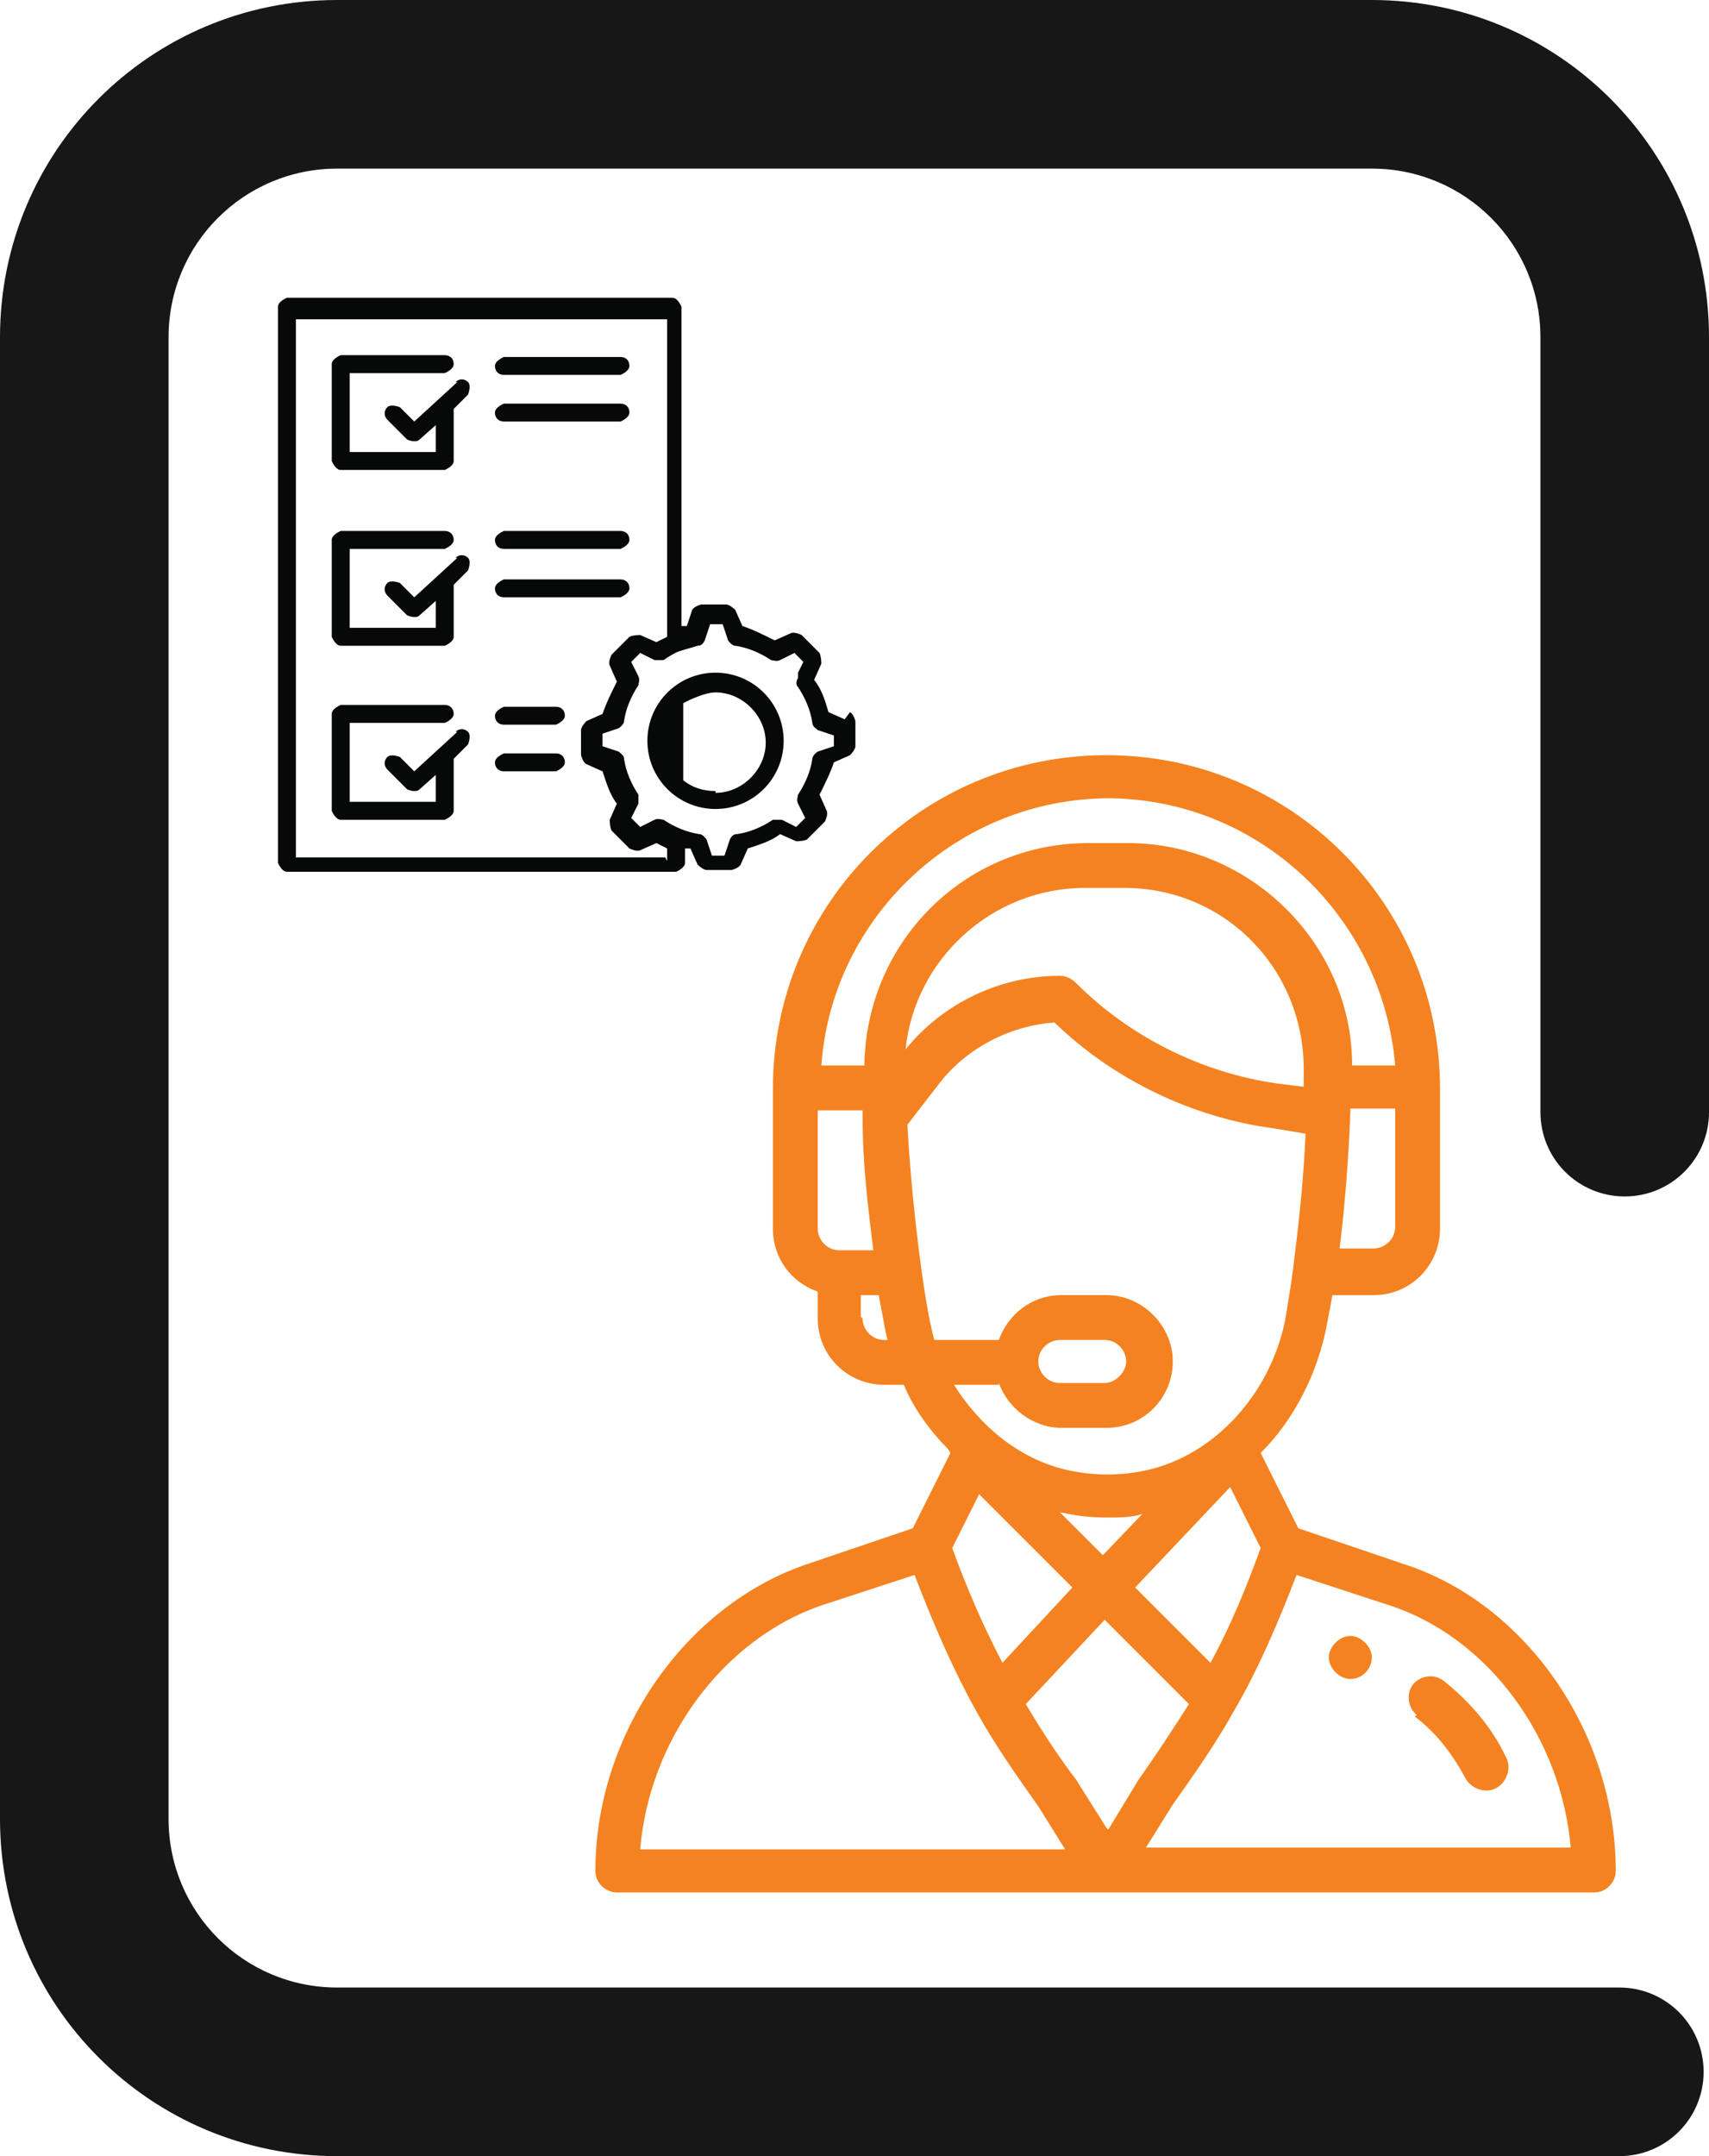
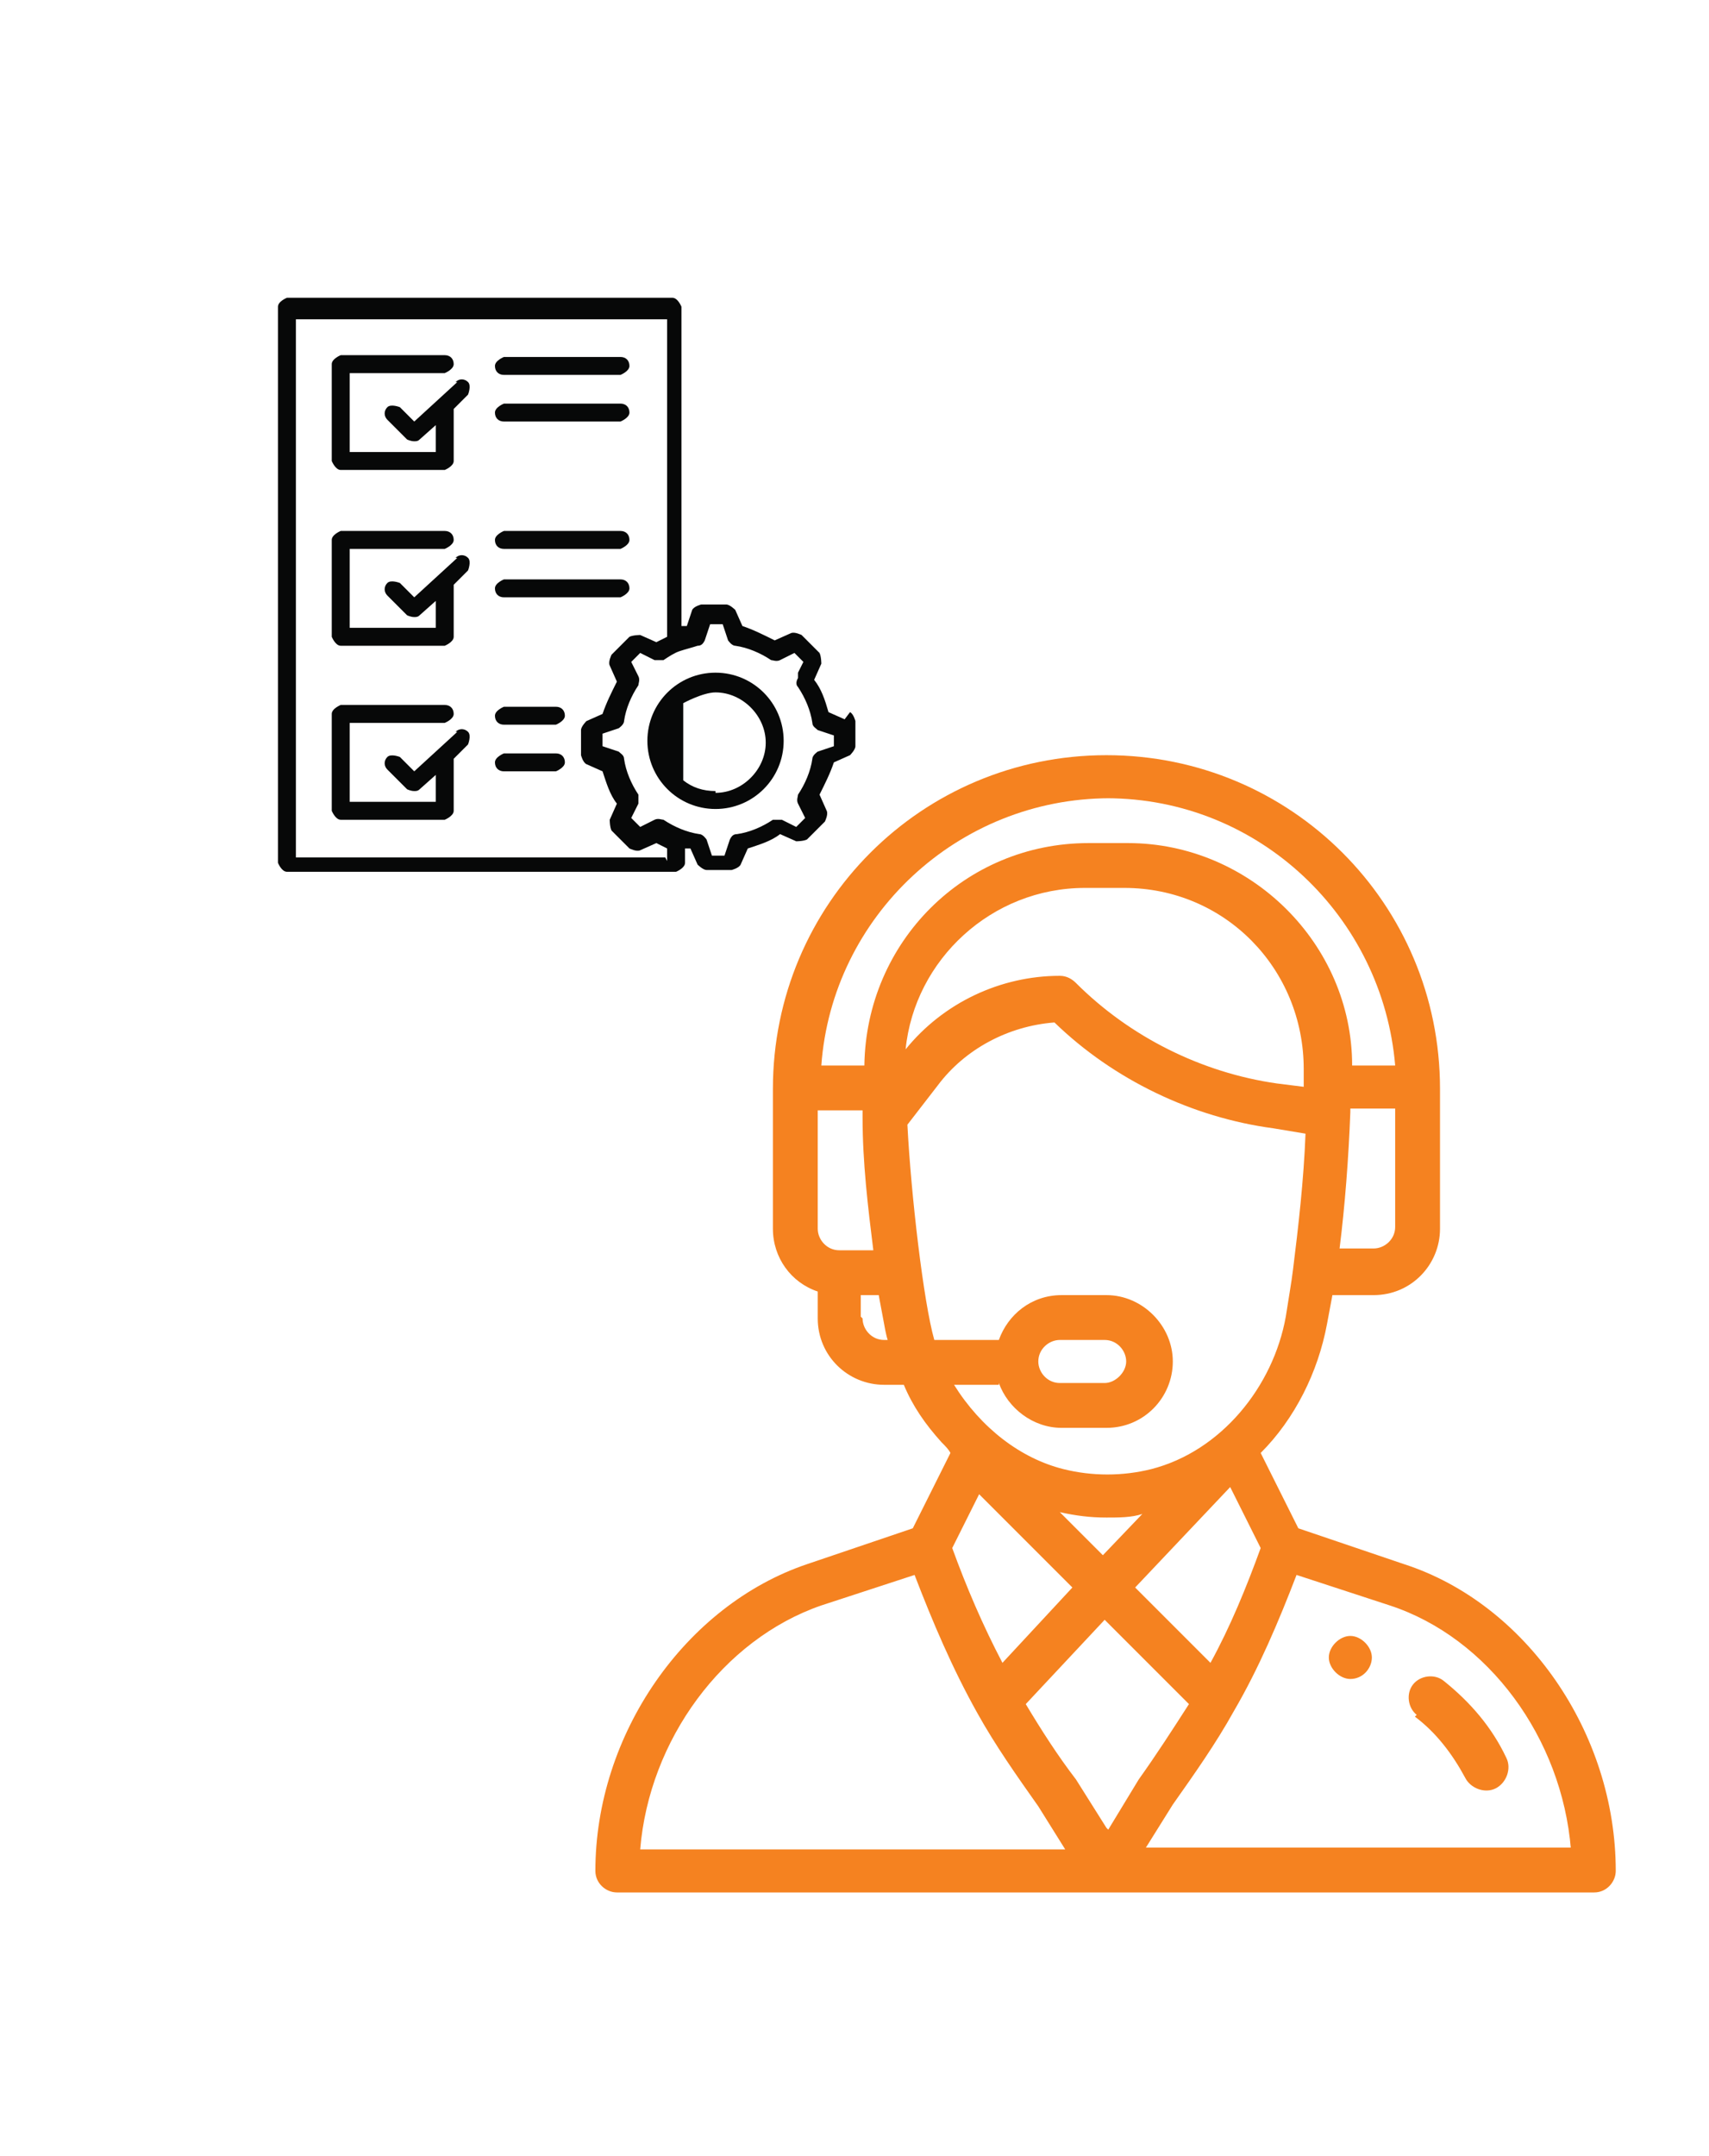
<svg xmlns="http://www.w3.org/2000/svg" id="Layer_2" data-name="Layer 2" viewBox="0 0 9.53 12.02">
  <defs>
    <style>
      .cls-1 {
        fill: #070808;
      }

      .cls-2 {
        fill: #f58220;
      }

      .cls-3 {
        fill: #171717;
      }
    </style>
  </defs>
  <g id="Layer_1-2" data-name="Layer 1">
-     <path class="cls-3" d="M9.5,11.55c0,.26-.21.47-.47.47H1.88c-1.04,0-1.88-.84-1.88-1.88V1.88C0,.84.84,0,1.88,0h5.77c1.04,0,1.88.84,1.88,1.88v4.32c0,.26-.21.47-.47.47s-.47-.21-.47-.47V1.88c0-.52-.42-.94-.94-.94H1.88c-.52,0-.94.42-.94.94v8.26c0,.52.42.94.94.94h7.15c.26,0,.47.21.47.47h0Z" />
    <g>
      <path class="cls-1" d="M2.81,3.33h.65s.05-.02.05-.05-.02-.05-.05-.05h-.65s-.05.02-.05.05.02.05.05.05h0Z" />
      <path class="cls-1" d="M2.81,3.06h.65s.05-.02.05-.05-.02-.05-.05-.05h-.65s-.05.02-.05.05.02.05.05.05h0Z" />
      <path class="cls-1" d="M2.81,2.35h.65s.05-.02.05-.05-.02-.05-.05-.05h-.65s-.05.02-.05.05.02.05.05.05h0Z" />
-       <path class="cls-1" d="M2.81,2.09h.65s.05-.02.05-.05-.02-.05-.05-.05h-.65s-.05.02-.05.05.02.05.05.05h0Z" />
+       <path class="cls-1" d="M2.81,2.09h.65s.05-.02.05-.05-.02-.05-.05-.05h-.65s-.05.02-.05.05.02.05.05.05h0" />
      <path class="cls-1" d="M3.99,3.75c-.21,0-.38.17-.38.38s.17.38.38.38.38-.17.38-.38-.17-.38-.38-.38h0ZM3.99,4.41c-.07,0-.13-.02-.18-.06v-.43s.11-.06.18-.06c.15,0,.28.13.28.28s-.13.28-.28.28h0Z" />
      <path class="cls-1" d="M2.55,4.08l-.24.22-.08-.08s-.05-.02-.07,0c-.02.02-.02.05,0,.07l.11.11s.02.01.04.01c.01,0,.02,0,.03-.01l.09-.08v.15h-.48v-.44h.53s.05-.02.05-.05-.02-.05-.05-.05h-.58s-.05.02-.05.05v.54s.02.05.05.05h.58s.05-.02.05-.05v-.29l.08-.08s.02-.05,0-.07c-.02-.02-.05-.02-.07,0h0Z" />
      <path class="cls-1" d="M4.71,4.01l-.09-.04h0c-.02-.07-.04-.13-.08-.18l.04-.09s0-.04-.01-.06l-.1-.1s-.04-.02-.06-.01l-.09.04c-.06-.03-.12-.06-.18-.08l-.04-.09s-.03-.03-.05-.03h-.14s-.04.01-.05.03l-.03.09h0s-.02,0-.03,0v-1.78s-.02-.05-.05-.05H1.6s-.05.02-.05.05v3.1s.02.05.05.05h2.17s.05-.02.05-.05v-.08s.02,0,.03,0l.04.09s.03.03.05.03h.14s.04-.01.05-.03l.04-.09h0c.06-.02.13-.04.18-.08l.09.04s.04,0,.06-.01l.1-.1s.02-.04.01-.06l-.04-.09h0c.03-.06.06-.12.08-.18l.09-.04s.03-.03.03-.05v-.14s-.01-.04-.03-.05h0ZM3.71,4.78H1.65V1.78h2.07v1.77s-.04.02-.06.03l-.09-.04s-.04,0-.06.01l-.1.1s-.02.04-.01.06l.04.09h0c-.03.06-.06.12-.08.18l-.09.04s-.03.03-.03.05v.14s.01.04.03.05l.09.04c.02.06.04.13.08.18l-.04.09s0,.04.01.06l.1.1s.04.02.06.01l.09-.04s.04.02.06.03v.07ZM4.65,4.16l-.09.03s-.03.02-.03.04c-.01.07-.04.14-.08.2,0,.01-.01.03,0,.05l.04.08-.05.05-.08-.04s-.03,0-.05,0c-.06.04-.13.07-.2.08-.02,0-.03.01-.04.03l-.03.09h-.07l-.03-.09s-.02-.03-.04-.03c-.07-.01-.14-.04-.2-.08-.01,0-.03-.01-.05,0l-.08.04-.05-.05.04-.08s0-.03,0-.05c-.04-.06-.07-.13-.08-.2,0-.02-.02-.03-.03-.04l-.09-.03v-.07l.09-.03s.03-.02.03-.04c.01-.07.04-.14.08-.2,0-.01.01-.03,0-.05l-.04-.08.05-.05.08.04s.03,0,.05,0c.03-.02.06-.04.09-.05,0,0,0,0,0,0,.03-.01.07-.02.1-.03.02,0,.03-.01.04-.03l.03-.09h.07l.03.09s.02.03.04.03c.07.01.14.04.2.08.01,0,.03.01.05,0l.08-.04.05.05-.03.06v.03s-.02.03,0,.05c.04.06.07.13.08.2,0,.02.02.03.03.04l.09.03v.07Z" />
      <path class="cls-1" d="M3.1,3.94h-.29s-.05.02-.05.05.02.05.05.05h.29s.05-.02.05-.05-.02-.05-.05-.05h0Z" />
      <path class="cls-1" d="M3.1,4.2h-.29s-.05.02-.05.05.02.05.05.05h.29s.05-.02.05-.05-.02-.05-.05-.05h0Z" />
      <path class="cls-1" d="M2.55,2.13l-.24.22-.08-.08s-.05-.02-.07,0c-.02.02-.02.05,0,.07l.11.11s.02.01.04.01c.01,0,.02,0,.03-.01l.09-.08v.15h-.48v-.44h.53s.05-.02.05-.05-.02-.05-.05-.05h-.58s-.05.02-.05.05v.54s.02.05.05.05h.58s.05-.02.05-.05v-.29l.08-.08s.02-.05,0-.07c-.02-.02-.05-.02-.07,0h0Z" />
      <path class="cls-1" d="M2.55,3.11l-.24.22-.08-.08s-.05-.02-.07,0c-.02.02-.02.05,0,.07l.11.11s.02.01.04.01c.01,0,.02,0,.03-.01l.09-.08v.15h-.48v-.44h.53s.05-.02.05-.05-.02-.05-.05-.05h-.58s-.05.02-.05.05v.54s.02.05.05.05h.58s.05-.02.05-.05v-.29l.08-.08s.02-.05,0-.07c-.02-.02-.05-.02-.07,0h0Z" />
    </g>
    <g>
      <path class="cls-2" d="M7.53,9.36c.07,0,.12-.06.12-.12s-.06-.12-.12-.12-.12.06-.12.12.06.12.12.12Z" />
      <path class="cls-2" d="M3.44,10.55h5.45c.07,0,.12-.06.12-.12,0-.77-.5-1.49-1.18-1.71l-.59-.2-.21-.42c.19-.19.32-.45.37-.72l.03-.16h.23c.21,0,.37-.17.37-.37v-.78c0-1.03-.83-1.86-1.86-1.86s-1.86.83-1.86,1.86v.78c0,.16.1.3.25.35v.15c0,.21.17.37.37.37h.11c.05.12.12.22.21.32.02.02.04.04.05.06l-.21.42-.59.2c-.68.23-1.18.95-1.18,1.71,0,.07.06.12.12.12ZM6.17,10.19l-.17-.27s0,0,0,0c-.1-.13-.19-.27-.28-.42l.44-.47.47.47c-.09.14-.18.28-.28.42,0,0,0,0-.17.28ZM6.75,9.27l-.42-.42.53-.56.17.34c-.08.22-.17.44-.28.64ZM6.15,8.67l-.24-.24c.09.02.17.03.26.03.07,0,.14,0,.2-.02l-.22.23ZM5.46,8.33l.52.52-.39.42c-.11-.21-.2-.42-.28-.64l.15-.3ZM8.76,10.3h-2.37l.15-.24c.12-.17.24-.34.34-.52,0,0,0,0,0,0,0,0,0,0,0,0,.14-.24.25-.5.35-.76l.52.17c.55.18.96.74,1.01,1.36ZM4.68,6.97c-.07,0-.12-.06-.12-.12v-.66h.25s0,.03,0,.04c0,0,0,0,0,0h0c0,.25.03.5.06.74h-.19ZM7.28,6.06s0,0,0,0l-.16-.02c-.42-.06-.82-.26-1.12-.56-.02-.02-.05-.04-.09-.04-.33,0-.65.15-.86.41.05-.5.48-.9,1-.9h.22c.56,0,1,.45,1,1.01,0,.04,0,.07,0,.1ZM7.78,6.84c0,.07-.06.12-.12.12h-.19c.03-.24.05-.5.06-.76,0,0,0-.01,0-.02h.25v.66ZM6.17,4.45c.85,0,1.54.66,1.61,1.49h-.24c0-.68-.57-1.24-1.25-1.24h-.22c-.69,0-1.24.55-1.25,1.24h-.24c.06-.83.76-1.49,1.61-1.49ZM4.8,7.34v-.12h.1l.03.16s.01.06.02.09h-.02c-.07,0-.12-.06-.12-.12ZM5.57,7.71c.05.14.19.25.35.25h.25c.21,0,.37-.17.37-.37s-.17-.37-.37-.37h-.25c-.17,0-.3.11-.35.25h-.36c-.06-.21-.13-.81-.15-1.2l.17-.22c.15-.2.39-.33.65-.35.33.32.77.53,1.22.59l.18.03c-.01.26-.04.52-.07.76,0,0,0,0,0,0-.01.08-.02.13-.04.26-.07.39-.36.75-.75.85-.16.04-.33.04-.49,0-.24-.06-.46-.23-.61-.47h.25ZM5.79,7.59c0-.07.06-.12.12-.12h.25c.07,0,.12.06.12.12s-.06.12-.12.12h-.25c-.07,0-.12-.06-.12-.12ZM4.58,8.95l.52-.17c.1.26.21.52.35.77,0,0,0,0,0,0,0,0,0,0,0,0,.1.18.22.35.34.52l.15.24h-2.37c.05-.61.46-1.17,1.01-1.36Z" />
      <path class="cls-2" d="M7.89,9.57c.12.09.21.21.28.34.03.06.11.09.17.06.06-.03.09-.11.06-.17-.08-.17-.2-.31-.35-.43-.05-.04-.13-.03-.17.02-.04.05-.03.13.02.17Z" />
    </g>
  </g>
</svg>